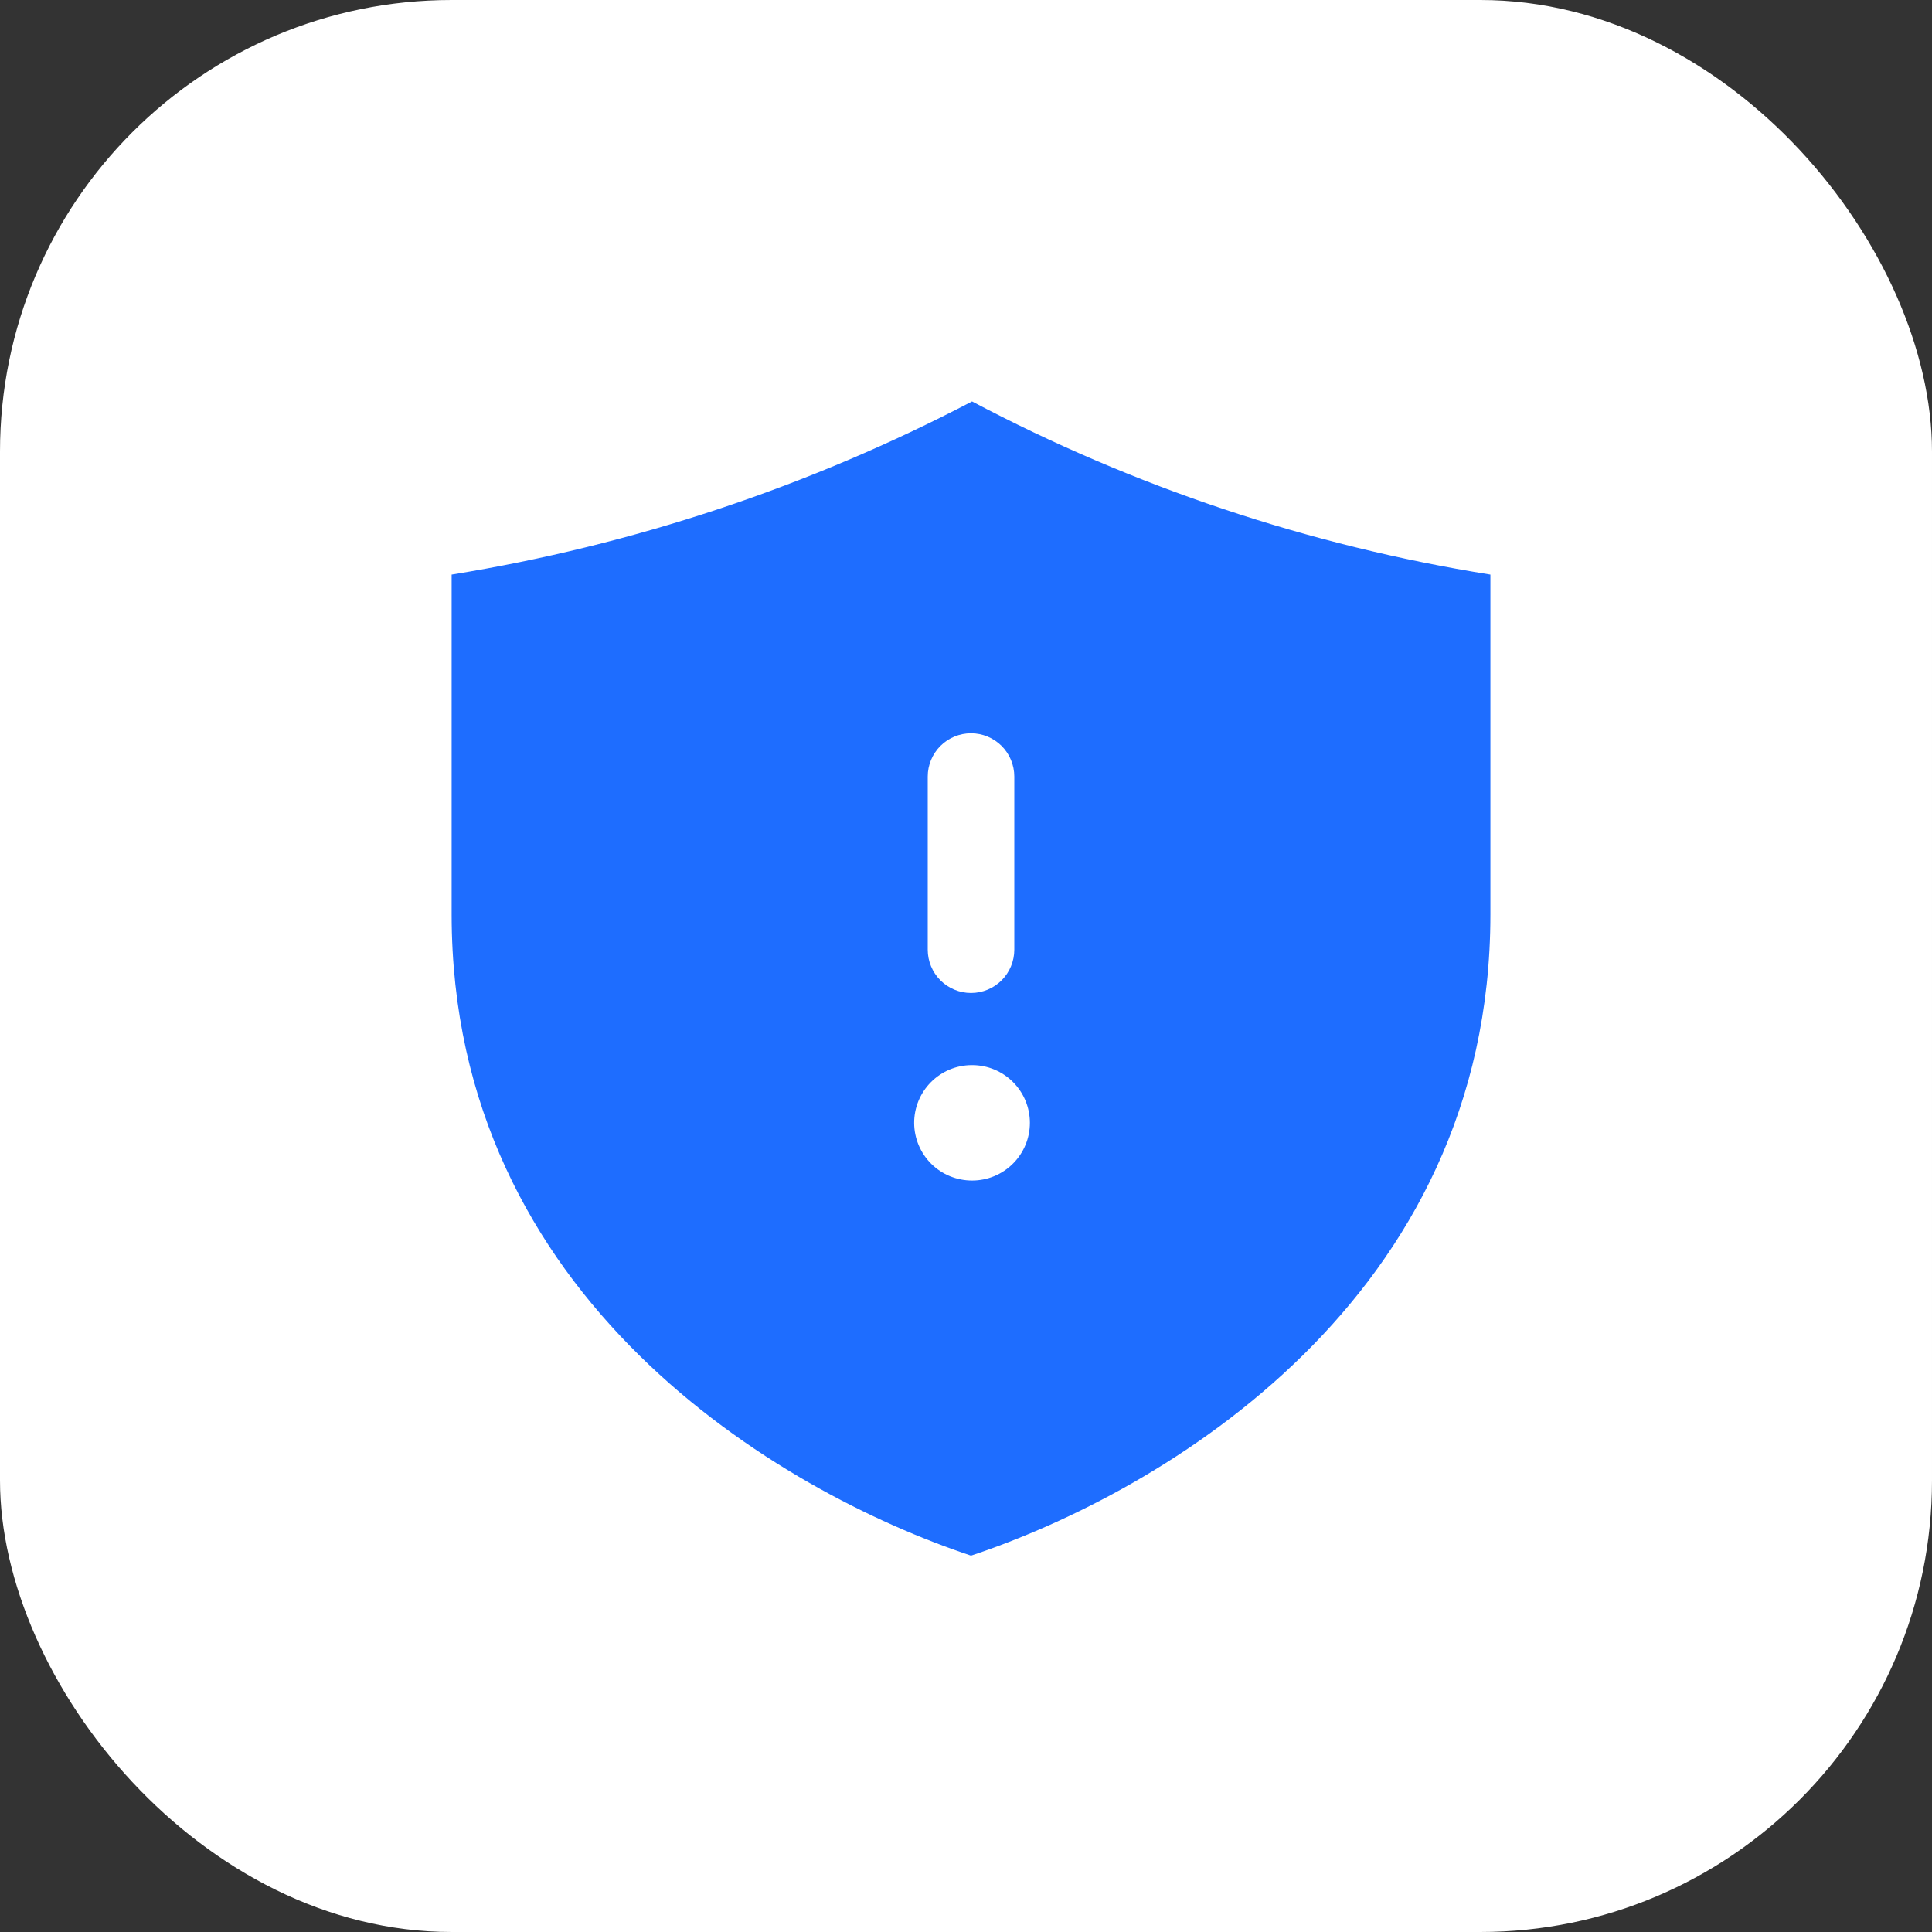
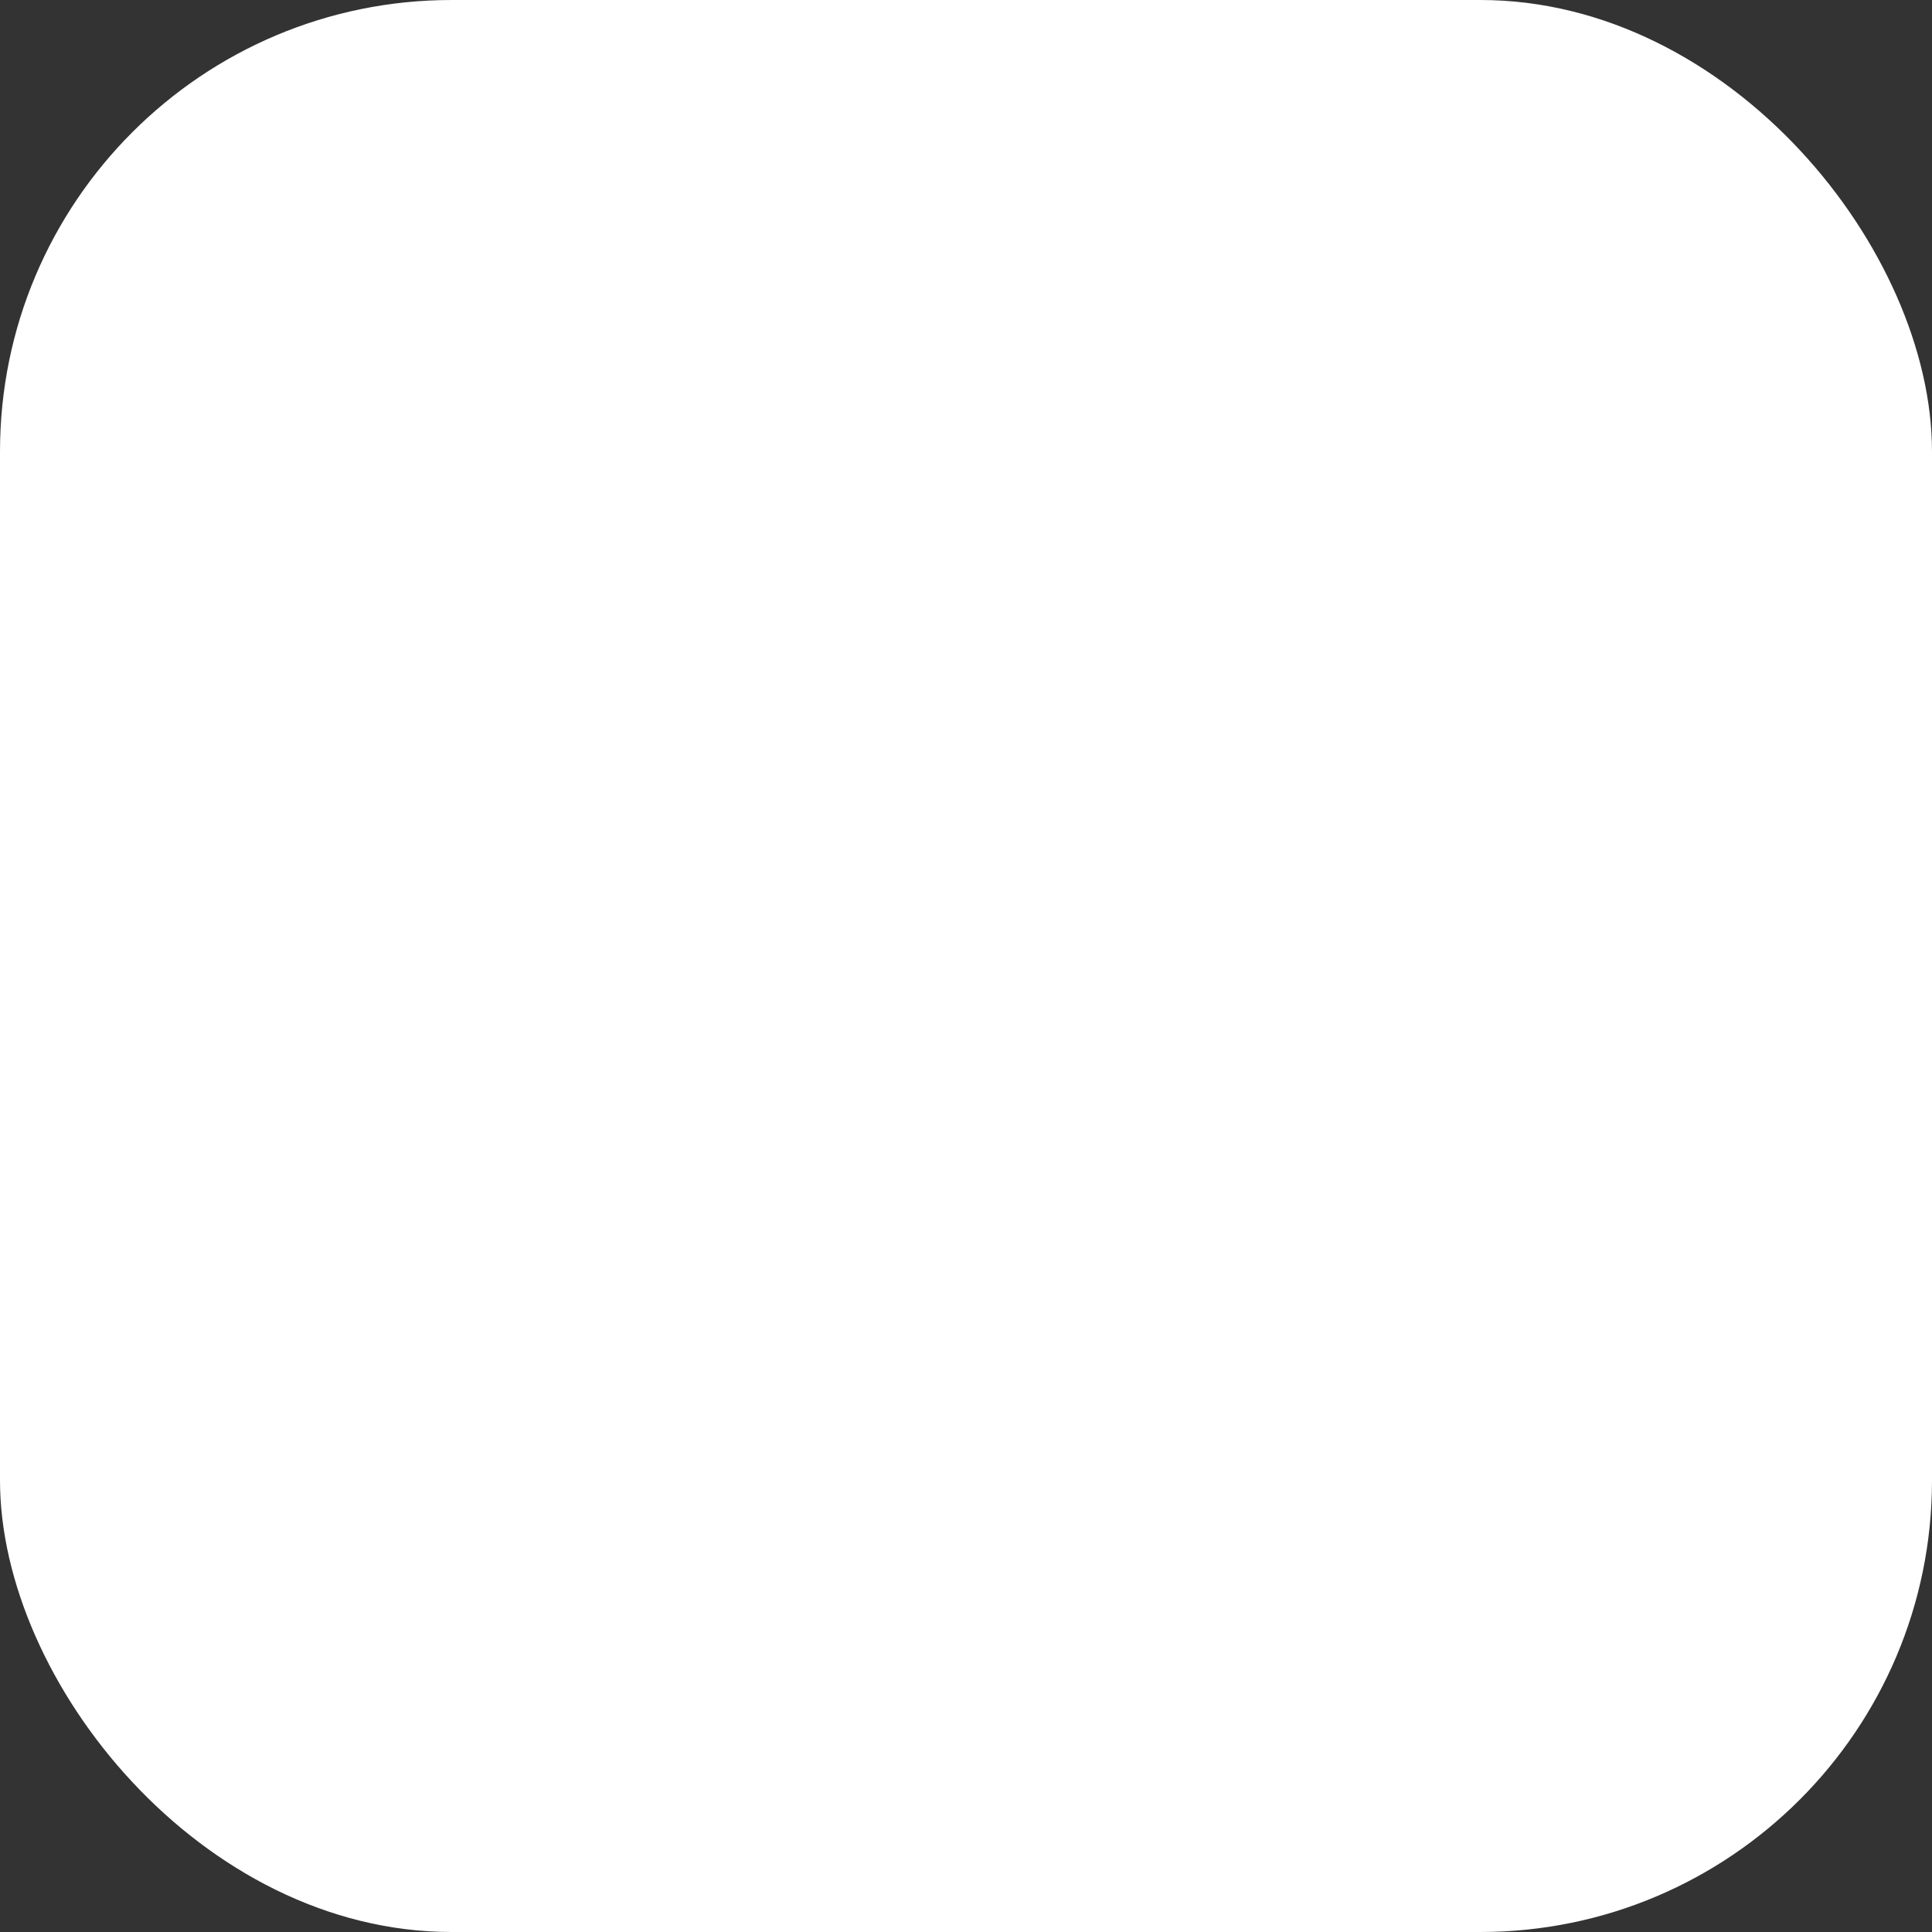
<svg xmlns="http://www.w3.org/2000/svg" width="77" height="77" viewBox="0 0 77 77" fill="none">
  <rect x="0" y="0" width="77" height="77" fill="#333333" stroke="none" />
  <rect width="77" height="77" rx="18" fill="white" />
-   <path d="M38.741 16C32.242 19.397 25.239 21.726 18 22.9V36.445C18 51.779 31.034 59.445 38.7 62C46.366 59.445 59.4 51.779 59.4 36.445V22.9C52.183 21.745 45.204 19.414 38.741 16ZM36.975 30.95C36.975 30.492 37.157 30.054 37.48 29.73C37.804 29.407 38.242 29.225 38.7 29.225C39.157 29.225 39.596 29.407 39.92 29.73C40.243 30.054 40.425 30.492 40.425 30.95V37.85C40.425 38.307 40.243 38.746 39.92 39.07C39.596 39.393 39.157 39.575 38.7 39.575C38.242 39.575 37.804 39.393 37.48 39.07C37.157 38.746 36.975 38.307 36.975 37.85V30.95ZM38.746 47.05C38.444 47.051 38.145 46.993 37.865 46.879C37.585 46.765 37.331 46.597 37.116 46.385C36.683 45.955 36.438 45.371 36.434 44.761C36.431 44.151 36.671 43.565 37.1 43.132C37.529 42.698 38.113 42.453 38.723 42.45H38.746C39.356 42.45 39.941 42.692 40.372 43.124C40.804 43.555 41.046 44.14 41.046 44.75C41.046 45.36 40.804 45.945 40.372 46.376C39.941 46.808 39.356 47.05 38.746 47.05Z" fill="#1E6DFF" />
</svg>